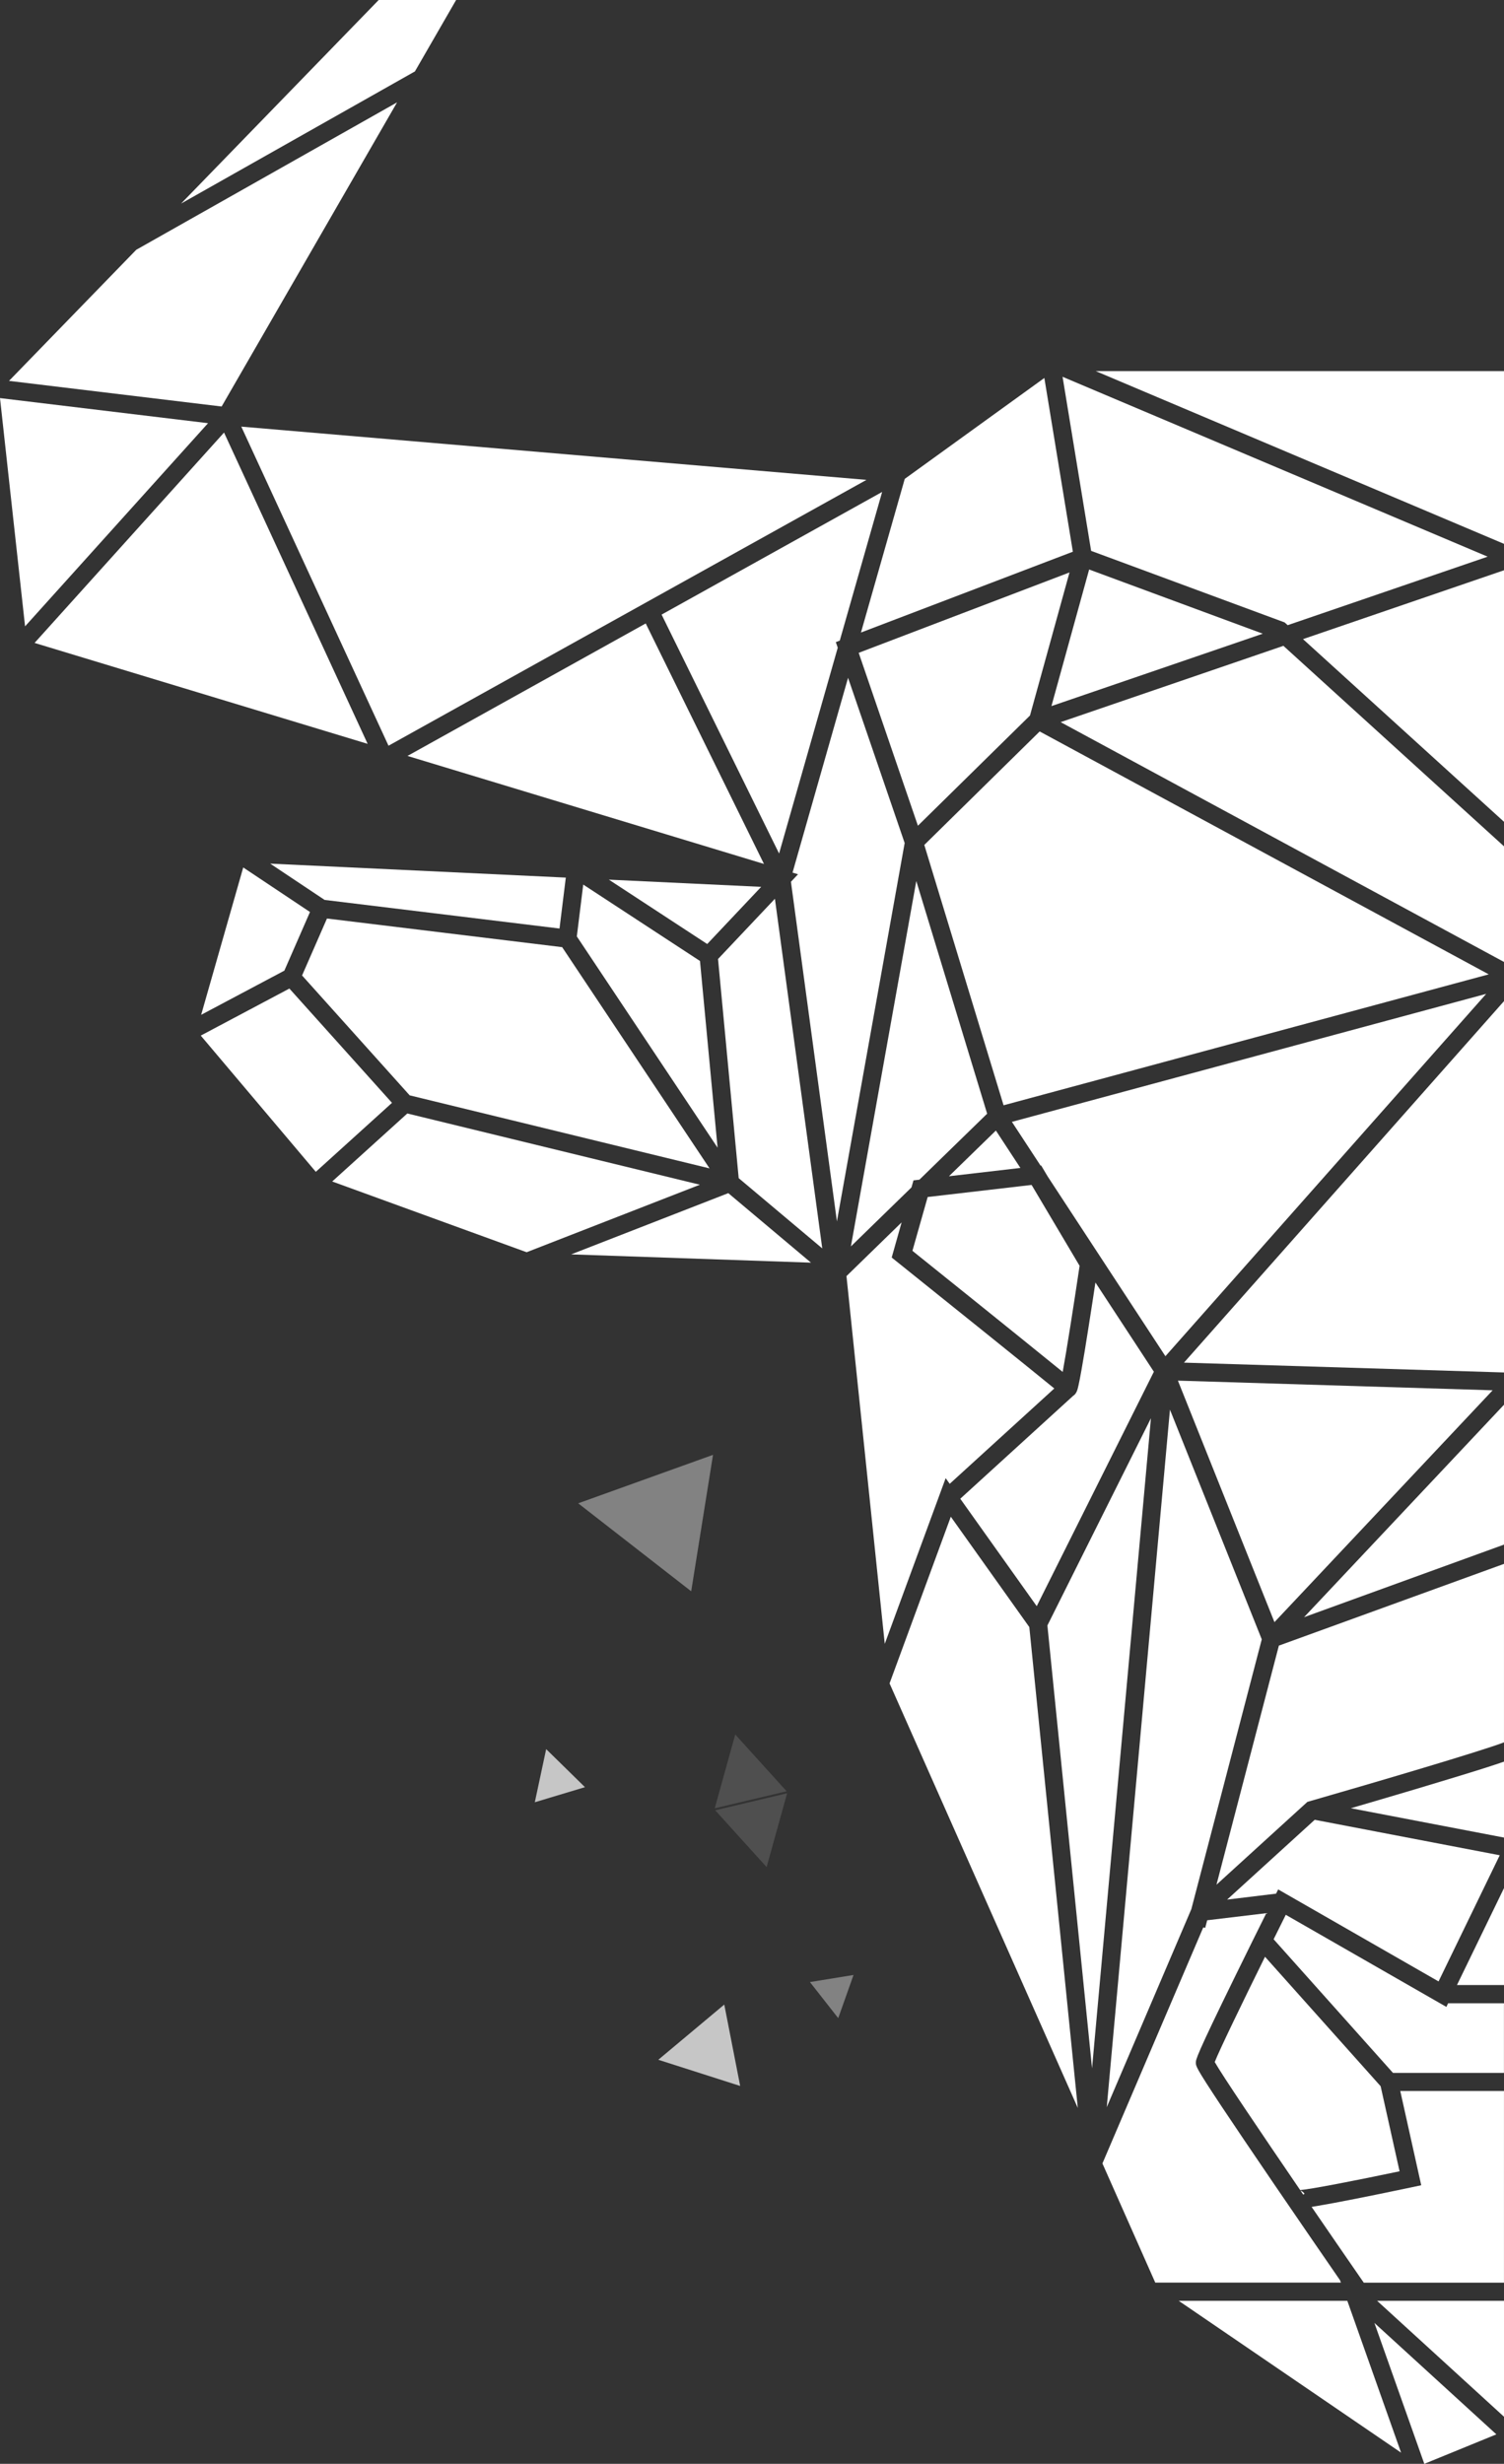
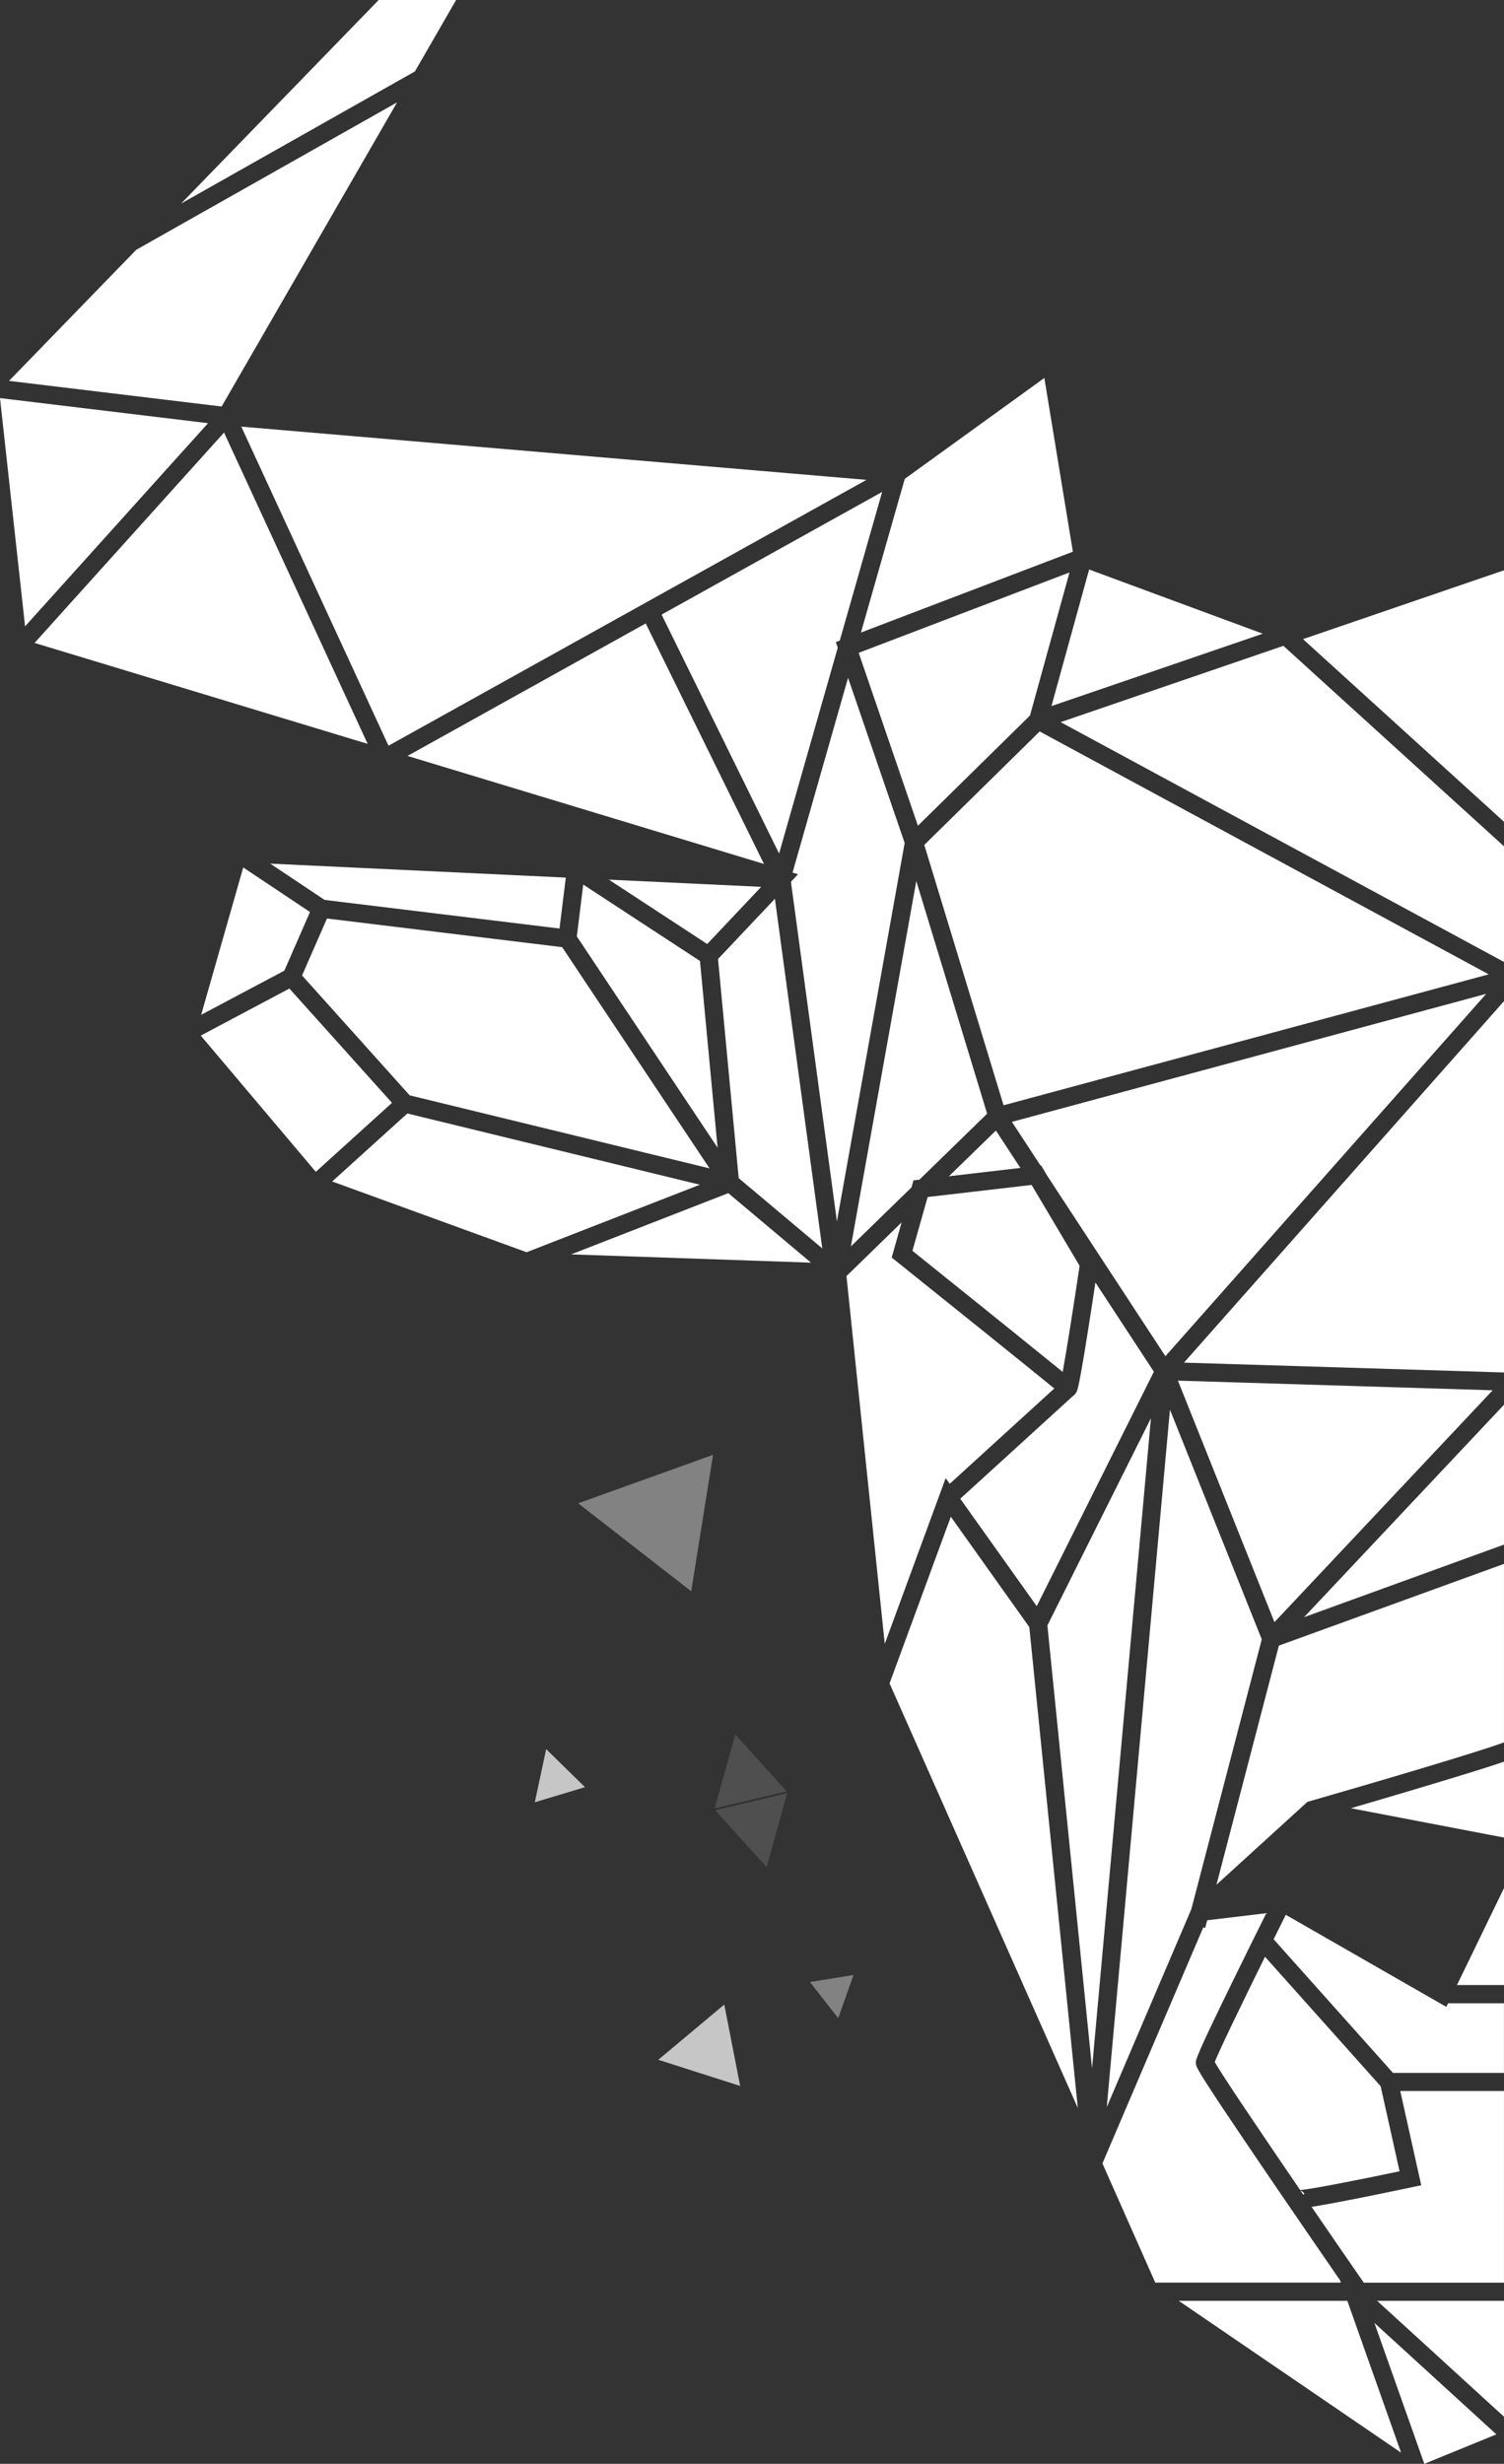
<svg xmlns="http://www.w3.org/2000/svg" width="1076.87" height="1762.95" viewBox="0 0 1076.87 1762.95">
  <rect x="0" y="0" width="1076.87" height="1762.95" fill="#333333" stroke="none" />
  <g id="Calque_2" data-name="Calque 2">
    <g id="Layer_1" data-name="Layer 1">
      <g>
        <g>
          <polygon points="526.44 1241.07 511.75 1293.89 563.24 1281.7 526.44 1241.07" style="fill: #4f4f4f" />
          <polygon points="548.9 1335.94 563.58 1283.12 512.09 1295.31 548.9 1335.94" style="fill: #4f4f4f" />
        </g>
        <polygon points="413.99 1075.66 494.9 1138.6 510.52 1040.98 413.99 1075.66" style="fill: #828282" />
        <polygon points="471.35 1473.82 529.97 1492.56 518.58 1434.31 471.35 1473.82" style="fill: #c6c6c6" />
        <polygon points="391.06 1251.54 382.93 1289.55 418.84 1278.76 391.06 1251.54" style="fill: #c6c6c6" />
        <polygon points="600.17 1444.04 611.13 1413.14 579.92 1418.22 600.17 1444.04" style="fill: #828282" />
        <g>
          <polygon points="172.76 305.26 278.17 533.58 620.39 343.36 172.76 305.26" style="fill: #fff" />
          <polygon points="545.01 634.56 435.95 629.41 506.37 675.47 545.01 634.56" style="fill: #fff" />
          <polygon points="462.34 446.09 291.77 540.89 547.01 618.18 462.34 446.09" style="fill: #fff" />
          <polygon points="326.58 0 271.14 0 129.66 145.66 297.09 51.1 326.58 0" style="fill: #fff" />
          <polygon points="284.3 73.25 97.54 178.74 6.45 272.53 158.69 290.87 284.3 73.25" style="fill: #fff" />
          <polygon points="0 284.85 17.95 448.17 148.96 302.8 0 284.85" style="fill: #fff" />
          <polygon points="24.75 460.03 263.24 532.25 160.41 309.51 24.75 460.03" style="fill: #fff" />
          <polygon points="291.64 796.72 237.86 845.38 377.07 896 501.09 847.7 291.64 796.72" style="fill: #fff" />
          <polygon points="221.95 652.57 174.15 620.7 144.03 726.13 203.6 694.52 221.95 652.57" style="fill: #fff" />
          <polygon points="501.19 687.61 417.6 632.94 413.01 670.03 513.79 821.21 501.19 687.61" style="fill: #fff" />
          <polygon points="400.61 664.39 405.12 627.95 193.46 617.95 232.41 643.91 400.61 664.39" style="fill: #fff" />
          <polygon points="234.11 657.22 216.28 697.97 293.33 783.75 508.04 836.01 402.51 677.72 234.11 657.22" style="fill: #fff" />
          <polygon points="207.2 707.33 143.75 741 226.12 838.47 280.67 789.11 207.2 707.33" style="fill: #fff" />
          <path d="M742.3,1149.26l83.88-167.75-41.85-63.84c-1.28,8.47-3.08,20.26-4.94,32-2,12.91-3.74,23.23-5.06,30.66-.8,4.47-1.46,8-2,10.39-.74,3.44-1.41,6.49-4,8.07l-80.77,73.59Z" style="fill: #fff" />
          <polygon points="1068.74 994.79 843.39 987.88 912.51 1160.69 1068.74 994.79" style="fill: #fff" />
          <path d="M773,905.73l-33.89-57.08-.52-.8-74.37,8.64h0L653.3,895C720.85,949.17,749,972,760.89,981.65,763.69,966.41,768.64,934.93,773,905.73Z" style="fill: #fff" />
          <polygon points="713.06 808.93 679.46 841.63 730.6 835.69 713.06 808.93" style="fill: #fff" />
          <polygon points="792.44 1507.72 853.02 1366 903.43 1172.99 837.69 1008.64 792.44 1507.72" style="fill: #fff" />
          <polygon points="652.63 849.61 654.05 844.59 658.3 844.09 706.8 796.88 656.07 630.39 609.25 891.84 652.63 849.61" style="fill: #fff" />
          <polygon points="768.18 394.76 747.76 270.45 647.81 342.64 616.45 452.59 768.18 394.76" style="fill: #fff" />
          <polygon points="724.53 802.72 745.04 834.01 745.49 833.96 750.12 841.76 834.44 970.4 1064.12 711.13 724.53 802.72" style="fill: #fff" />
          <polygon points="557.83 610.72 599.83 463.46 598.45 459.45 601.28 458.37 631.62 351.99 473.71 439.76 557.83 610.72" style="fill: #fff" />
-           <polygon points="921.98 447.33 1065.16 398.31 760.8 269.61 781.25 394.16 919.82 445.37 921.98 447.33" style="fill: #fff" />
          <polygon points="744.41 523.37 661.8 604.57 718.56 790.86 1065.94 697.17 744.41 523.37" style="fill: #fff" />
          <polygon points="779.83 407.5 752.83 505.23 904.14 453.43 779.83 407.5" style="fill: #fff" />
          <polygon points="765.77 409.59 614.83 467.12 657.23 590.83 737.48 511.96 765.77 409.59" style="fill: #fff" />
          <path d="M1013.22,1280.28c-16.43,4.9-33,9.74-46,13.55l109.68,21v-54.34c-3.61,1.25-8.3,2.8-14,4.63C1050.86,1268.94,1034.16,1274,1013.22,1280.28Z" style="fill: #fff" />
          <path d="M871,1348.56l65.1-59.27,1.46-.42c47.48-13.64,123-35.92,139.3-42.17V1119l-161.18,58.48Z" style="fill: #fff" />
          <polygon points="1076.87 1420.36 1076.87 1350.97 1043.19 1420.36 1076.87 1420.36" style="fill: #fff" />
          <polygon points="1076.87 1105.2 1076.87 1005.12 933.71 1157.14 1076.87 1105.2" style="fill: #fff" />
          <path d="M1035.62,1436l-115-65.91c-2.76,5.53-5.69,11.43-8.7,17.5l85.46,95.62h79.45v-49.81h-40Z" style="fill: #fff" />
          <path d="M1017.6,1563.6l-6.41,1.36c-.2,0-20.18,4.3-40.08,8.23-11.73,2.32-21.15,4.08-28,5.23l-4,.66c12.87,18.77,25.85,37.6,37.34,54.22h100.4V1496.17h-74.25Z" style="fill: #fff" />
          <polygon points="1076.87 1729.23 1076.87 1646.3 986.04 1646.3 1076.87 1729.23" style="fill: #fff" />
-           <polygon points="1076.87 389.14 1076.87 265.53 784.54 265.53 1076.87 389.14" style="fill: #fff" />
          <polygon points="759.43 516.71 1076.87 688.3 1076.87 605.57 918.92 462.11 759.43 516.71" style="fill: #fff" />
          <polygon points="1076.87 588.01 1076.87 408.04 932.96 457.31 1076.87 588.01" style="fill: #fff" />
          <polygon points="1076.87 982.03 1076.87 716.34 847.73 975 1076.87 982.03" style="fill: #fff" />
          <path d="M933.13,1570.32l.92-.64a6.25,6.25,0,0,0-2.91-2.28C931.8,1568.38,932.47,1569.35,933.13,1570.32Z" style="fill: #fff" />
          <path d="M680,1061.71l74.88-68.22c-17.59-14.39-73.94-59.66-113.06-91l-3.36-2.7,7.1-25.14-39.48,38.43,27.41,263.14,43.61-118.56Z" style="fill: #fff" />
          <polygon points="680.79 1085.26 636.93 1204.51 771.71 1508.29 736.99 1164.21 680.79 1085.26" style="fill: #fff" />
          <polygon points="514.11 686.2 528.91 843 588.74 893.26 554.84 643.09 514.11 686.2" style="fill: #fff" />
          <polygon points="607.21 484.99 567.46 624.37 571.39 625.56 566.31 630.94 599.24 873.95 647.74 603.2 607.21 484.99" style="fill: #fff" />
          <polygon points="749.94 1163.06 781.91 1479.92 824.08 1014.77 749.94 1163.06" style="fill: #fff" />
          <path d="M988.54,1492.74l-82.79-92.63c-16.07,32.56-32.56,66.55-36,75.32,5.32,9.4,32.06,49,61.18,91.62,7.61-.59,40.08-6.89,71.17-13.44Z" style="fill: #fff" />
          <path d="M959.45,1631.53c-10.27-14.88-28.66-41.58-46.9-68.3-16-23.48-28.8-42.39-38-56.2-18.32-27.61-18.32-28.64-18.32-31.15,0-2.25,0-4.38,28.24-62,8.42-17.2,16.91-34.31,22.21-44.95L864.36,1374l-1.43,5.45-1.38-.36L789.34,1548l37.83,85.26H960.08Z" style="fill: #fff" />
          <polygon points="408.95 897.54 580.67 903.46 521.46 853.72 408.95 897.54" style="fill: #fff" />
          <polygon points="1019.81 1762.94 1071.4 1741.84 984.08 1662.12 1019.81 1762.94" style="fill: #fff" />
-           <polygon points="915.18 1351.93 1030.01 1417.76 1073.82 1327.48 941.34 1302.11 878.62 1359.21 913.67 1354.96 915.18 1351.93" style="fill: #fff" />
          <polygon points="843.99 1646.3 1003.19 1754.95 964.69 1646.3 843.99 1646.3" style="fill: #fff" />
        </g>
      </g>
    </g>
  </g>
</svg>